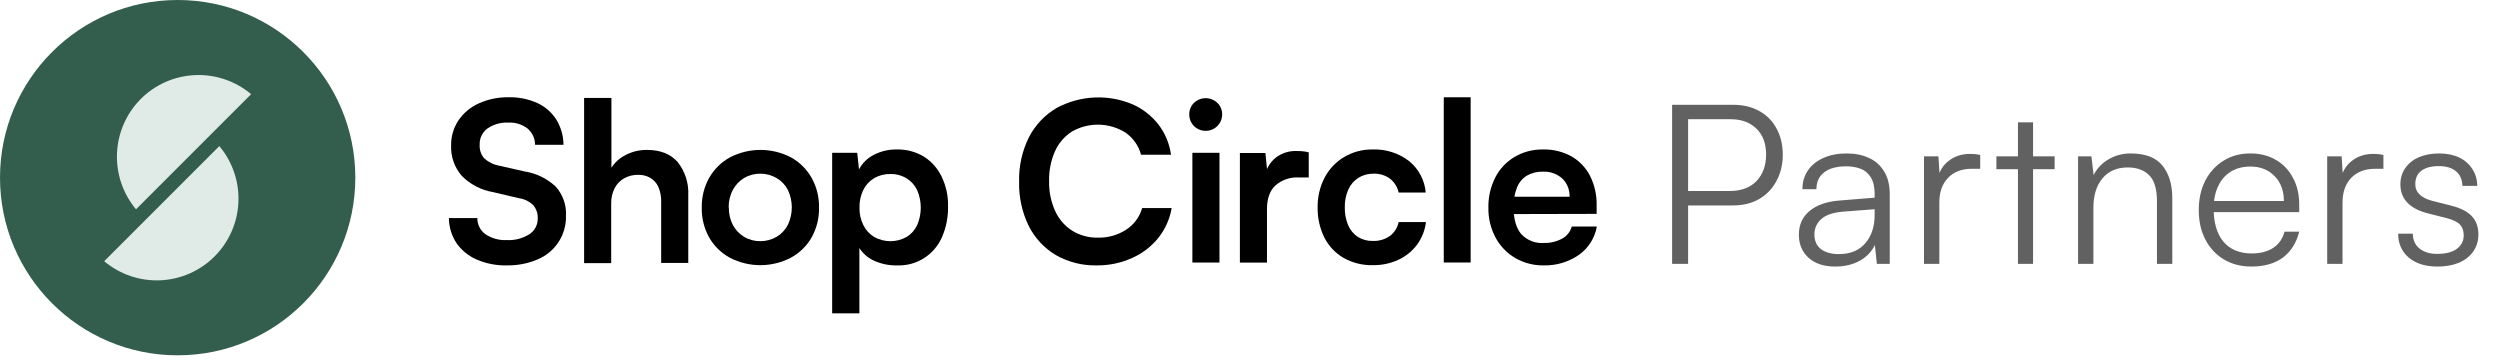
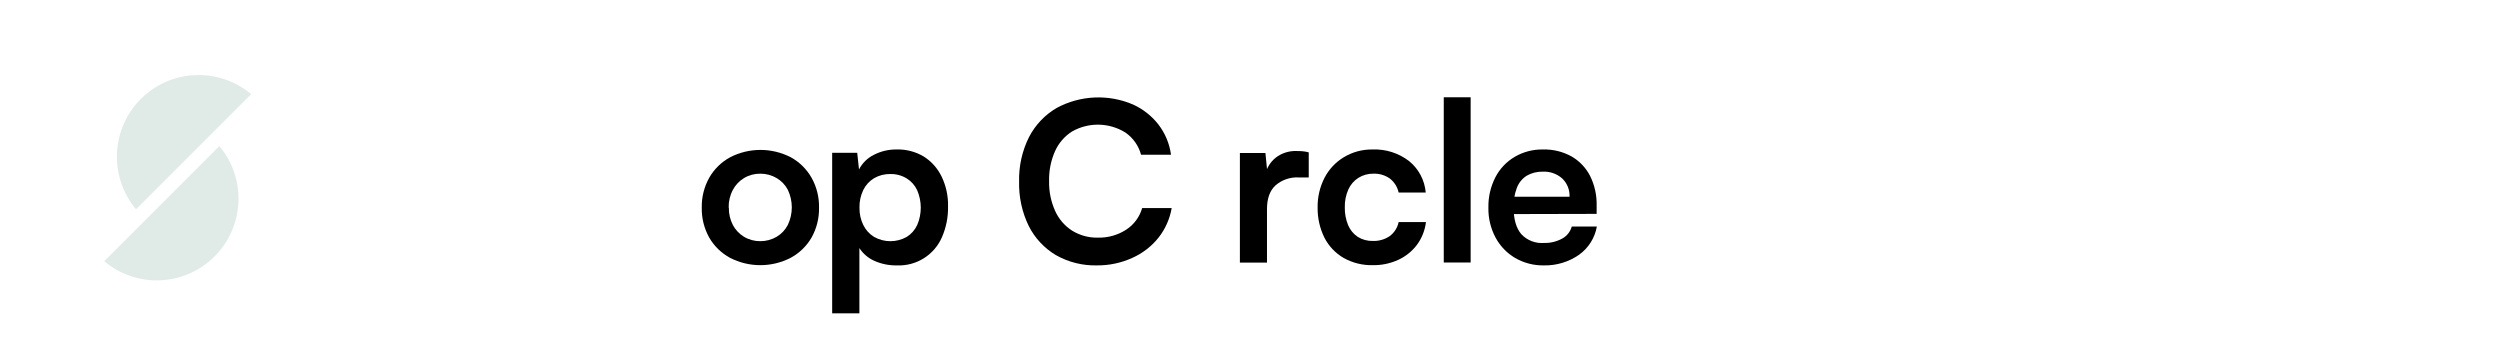
<svg xmlns="http://www.w3.org/2000/svg" width="180" height="26" viewBox="0 0 180 26" fill="none">
-   <path d="M12.792 25.583C19.856 25.583 25.583 19.856 25.583 12.792C25.583 5.727 19.856 0 12.792 0C5.727 0 0 5.727 0 12.792C0 19.856 5.727 25.583 12.792 25.583Z" fill="#335E4E" />
  <path d="M15.446 18.465C14.405 19.506 13.011 20.118 11.54 20.182C10.07 20.245 8.629 19.755 7.502 18.807L9.776 16.533L15.791 10.518C16.739 11.645 17.23 13.087 17.166 14.559C17.102 16.03 16.488 17.424 15.446 18.465Z" fill="#E0EBE7" />
  <path d="M15.804 9.056L9.792 15.069C8.848 13.94 8.36 12.5 8.424 11.03C8.487 9.56 9.099 8.167 10.137 7.125C11.178 6.084 12.572 5.471 14.042 5.408C15.513 5.344 16.954 5.833 18.081 6.78L15.804 9.056Z" fill="#E0EBE7" />
-   <path d="M32.481 10.474C32.469 9.832 32.654 9.202 33.009 8.667C33.374 8.133 33.88 7.71 34.47 7.445C35.151 7.139 35.892 6.988 36.639 7.004C37.345 6.987 38.047 7.129 38.691 7.42C39.249 7.676 39.72 8.087 40.051 8.603C40.388 9.152 40.568 9.782 40.572 10.426H38.525C38.525 10.203 38.477 9.982 38.383 9.779C38.289 9.576 38.152 9.397 37.982 9.252C37.589 8.951 37.101 8.8 36.606 8.827C36.069 8.799 35.538 8.949 35.094 9.252C34.913 9.385 34.768 9.56 34.671 9.762C34.574 9.963 34.528 10.186 34.537 10.41C34.512 10.767 34.627 11.121 34.857 11.395C35.16 11.671 35.535 11.857 35.938 11.929L37.777 12.345C38.616 12.477 39.396 12.858 40.016 13.438C40.525 14.011 40.789 14.761 40.751 15.527C40.769 16.193 40.586 16.85 40.225 17.411C39.864 17.972 39.341 18.411 38.727 18.67C38.017 18.974 37.251 19.123 36.479 19.108C35.737 19.124 35.001 18.98 34.32 18.686C33.738 18.435 33.236 18.028 32.871 17.509C32.517 16.973 32.326 16.345 32.321 15.702H34.368C34.365 15.928 34.417 16.151 34.518 16.354C34.619 16.555 34.767 16.73 34.95 16.863C35.406 17.167 35.948 17.315 36.495 17.285C37.066 17.316 37.632 17.168 38.116 16.863C38.303 16.741 38.457 16.574 38.562 16.377C38.667 16.179 38.721 15.958 38.717 15.734C38.733 15.386 38.619 15.044 38.397 14.775C38.114 14.499 37.75 14.322 37.358 14.27L35.497 13.832C34.649 13.687 33.867 13.282 33.258 12.674C32.726 12.068 32.448 11.28 32.481 10.474Z" fill="black" />
-   <path d="M44.006 18.945H42.056V7.049H44.022V12.073C44.279 11.68 44.635 11.363 45.055 11.155C45.527 10.912 46.05 10.788 46.581 10.794C47.549 10.794 48.287 11.087 48.797 11.673C49.333 12.354 49.602 13.206 49.555 14.072V18.932H47.604V14.548C47.617 14.169 47.546 13.793 47.396 13.445C47.274 13.178 47.073 12.955 46.821 12.805C46.557 12.656 46.259 12.581 45.957 12.588C45.591 12.578 45.229 12.67 44.911 12.853C44.622 13.025 44.388 13.277 44.24 13.579C44.08 13.907 44 14.269 44.006 14.634V18.945Z" fill="black" />
  <path d="M50.527 14.951C50.512 14.194 50.699 13.446 51.071 12.786C51.426 12.168 51.947 11.66 52.574 11.321C53.248 10.975 53.995 10.794 54.753 10.794C55.511 10.794 56.259 10.975 56.933 11.321C57.556 11.663 58.072 12.17 58.426 12.786C58.798 13.446 58.986 14.194 58.97 14.951C58.986 15.708 58.798 16.456 58.426 17.116C58.069 17.728 57.548 18.23 56.923 18.565C56.249 18.911 55.502 19.092 54.744 19.092C53.986 19.092 53.239 18.911 52.564 18.565C51.937 18.226 51.416 17.718 51.061 17.1C50.696 16.444 50.511 15.702 50.527 14.951ZM52.478 14.951C52.468 15.384 52.567 15.813 52.766 16.198C52.95 16.548 53.227 16.841 53.565 17.046C53.919 17.259 54.326 17.369 54.739 17.365C55.155 17.368 55.564 17.258 55.922 17.046C56.263 16.844 56.54 16.55 56.722 16.198C56.911 15.802 57.01 15.369 57.01 14.93C57.01 14.491 56.911 14.058 56.722 13.662C56.538 13.314 56.261 13.024 55.922 12.824C55.564 12.612 55.155 12.502 54.739 12.505C54.326 12.501 53.919 12.611 53.565 12.824C53.227 13.03 52.951 13.322 52.766 13.672C52.557 14.065 52.454 14.506 52.465 14.951H52.478Z" fill="black" />
  <path d="M59.916 22.562V11.002H61.72L61.848 12.201C62.086 11.739 62.467 11.367 62.935 11.139C63.435 10.885 63.989 10.755 64.55 10.762C65.241 10.741 65.923 10.918 66.516 11.273C67.068 11.625 67.511 12.123 67.796 12.712C68.12 13.385 68.279 14.125 68.259 14.871C68.273 15.624 68.126 16.37 67.828 17.062C67.557 17.694 67.1 18.228 66.518 18.594C65.936 18.96 65.256 19.139 64.569 19.108C64.019 19.119 63.474 19.009 62.97 18.788C62.522 18.594 62.142 18.271 61.876 17.861V22.562H59.916ZM61.883 14.951C61.873 15.382 61.967 15.81 62.155 16.198C62.327 16.551 62.595 16.848 62.928 17.055C63.288 17.259 63.695 17.366 64.109 17.366C64.522 17.366 64.928 17.259 65.288 17.055C65.617 16.849 65.878 16.551 66.04 16.198C66.209 15.804 66.296 15.38 66.296 14.951C66.296 14.522 66.209 14.098 66.04 13.704C65.878 13.352 65.617 13.055 65.288 12.85C64.933 12.632 64.522 12.521 64.105 12.53C63.693 12.521 63.285 12.626 62.928 12.834C62.594 13.036 62.325 13.33 62.155 13.681C61.965 14.077 61.872 14.512 61.883 14.951Z" fill="black" />
  <path d="M78.989 19.108C77.95 19.135 76.924 18.879 76.021 18.366C75.185 17.868 74.508 17.141 74.07 16.272C73.586 15.277 73.348 14.18 73.376 13.074C73.348 11.966 73.592 10.868 74.086 9.876C74.54 8.995 75.237 8.262 76.094 7.765C76.932 7.316 77.86 7.061 78.809 7.02C79.759 6.978 80.705 7.151 81.579 7.525C82.293 7.85 82.918 8.341 83.402 8.958C83.891 9.593 84.206 10.345 84.313 11.139H82.155C81.98 10.489 81.58 9.922 81.026 9.54C80.452 9.184 79.792 8.989 79.117 8.976C78.442 8.963 77.775 9.133 77.188 9.467C76.653 9.806 76.228 10.296 75.967 10.874C75.663 11.557 75.516 12.3 75.535 13.048C75.519 13.782 75.667 14.511 75.967 15.181C76.227 15.764 76.651 16.259 77.188 16.604C77.743 16.948 78.385 17.123 79.037 17.11C79.763 17.13 80.48 16.93 81.09 16.534C81.645 16.172 82.052 15.621 82.234 14.983H84.361C84.225 15.766 83.896 16.503 83.402 17.125C82.901 17.747 82.26 18.24 81.531 18.565C80.734 18.93 79.866 19.115 78.989 19.108Z" fill="black" />
-   <path d="M86.81 9.419C86.654 9.421 86.5 9.392 86.355 9.333C86.211 9.274 86.079 9.187 85.969 9.077C85.859 8.966 85.772 8.835 85.713 8.691C85.654 8.546 85.625 8.391 85.627 8.235C85.624 8.081 85.653 7.927 85.712 7.784C85.77 7.641 85.858 7.512 85.969 7.404C86.196 7.189 86.496 7.069 86.809 7.069C87.121 7.069 87.422 7.189 87.648 7.404C87.76 7.511 87.849 7.64 87.909 7.783C87.968 7.926 87.997 8.08 87.994 8.235C87.995 8.391 87.965 8.546 87.906 8.69C87.847 8.834 87.76 8.965 87.65 9.075C87.54 9.185 87.409 9.272 87.265 9.331C87.121 9.39 86.966 9.42 86.81 9.419ZM85.851 18.9V11.002H87.802V18.9H85.851Z" fill="black" />
  <path d="M94.229 10.97V12.776H93.51C92.896 12.741 92.293 12.948 91.831 13.352C91.424 13.729 91.221 14.302 91.223 15.069V18.907H89.272V11.018H91.111L91.271 12.648H91.079C91.172 12.147 91.438 11.694 91.831 11.369C92.266 11.025 92.811 10.849 93.366 10.874C93.503 10.874 93.641 10.874 93.781 10.89C93.933 10.903 94.083 10.929 94.229 10.97Z" fill="black" />
  <path d="M94.869 14.951C94.855 14.201 95.027 13.459 95.371 12.792C95.689 12.181 96.171 11.669 96.762 11.315C97.382 10.943 98.093 10.752 98.815 10.762C99.768 10.723 100.705 11.02 101.46 11.603C101.8 11.88 102.082 12.223 102.287 12.612C102.491 13 102.616 13.426 102.653 13.864H100.702C100.616 13.461 100.389 13.101 100.062 12.85C99.719 12.61 99.307 12.489 98.889 12.505C98.507 12.498 98.132 12.601 97.808 12.802C97.489 13.004 97.236 13.295 97.082 13.64C96.901 14.047 96.814 14.489 96.826 14.935C96.817 15.373 96.899 15.809 97.066 16.214C97.209 16.557 97.451 16.849 97.76 17.055C98.084 17.256 98.46 17.358 98.841 17.349C99.275 17.365 99.703 17.242 100.062 16.998C100.392 16.751 100.619 16.393 100.702 15.99H102.669C102.598 16.578 102.378 17.137 102.029 17.615C101.681 18.081 101.223 18.453 100.696 18.699C100.115 18.969 99.481 19.103 98.841 19.092C98.109 19.11 97.386 18.931 96.746 18.574C96.155 18.232 95.674 17.727 95.362 17.119C95.027 16.446 94.859 15.703 94.869 14.951Z" fill="black" />
  <path d="M105.886 18.9H103.951V7.004H105.886V18.9Z" fill="black" />
  <path d="M111.163 19.108C110.436 19.122 109.72 18.937 109.09 18.574C108.493 18.222 108.004 17.712 107.677 17.1C107.326 16.439 107.15 15.699 107.165 14.951C107.149 14.196 107.319 13.449 107.661 12.776C107.974 12.162 108.456 11.65 109.049 11.299C109.668 10.934 110.377 10.748 111.095 10.762C111.816 10.742 112.528 10.917 113.158 11.267C113.725 11.596 114.186 12.081 114.485 12.664C114.815 13.329 114.978 14.065 114.958 14.807V15.399L108.179 15.415L108.211 14.167H113.008C113.018 13.924 112.978 13.682 112.888 13.456C112.798 13.23 112.661 13.026 112.486 12.856C112.104 12.513 111.602 12.335 111.089 12.361C110.683 12.347 110.281 12.447 109.928 12.648C109.605 12.852 109.356 13.155 109.218 13.512C109.047 13.961 108.965 14.439 108.978 14.919C108.978 15.773 109.161 16.416 109.528 16.854C109.736 17.077 109.991 17.251 110.275 17.361C110.559 17.472 110.865 17.517 111.169 17.493C111.629 17.506 112.083 17.395 112.486 17.174C112.652 17.082 112.797 16.959 112.914 16.81C113.031 16.662 113.117 16.492 113.168 16.31H114.974C114.83 17.128 114.371 17.857 113.695 18.341C112.954 18.858 112.067 19.127 111.163 19.108Z" fill="black" />
-   <path d="M121.544 7.544V19H120.392V7.544H121.544ZM124.76 14.792H121.304V13.752H124.536C125.368 13.752 126.013 13.512 126.472 13.032C126.931 12.541 127.16 11.907 127.16 11.128C127.16 10.339 126.931 9.72 126.472 9.272C126.013 8.813 125.389 8.584 124.6 8.584H120.808V7.544H124.76C125.496 7.544 126.131 7.693 126.664 7.992C127.208 8.291 127.624 8.712 127.912 9.256C128.211 9.8 128.36 10.429 128.36 11.144C128.36 11.837 128.211 12.461 127.912 13.016C127.624 13.571 127.208 14.008 126.664 14.328C126.131 14.637 125.496 14.792 124.76 14.792ZM132.142 19.192C131.32 19.192 130.675 18.979 130.206 18.552C129.747 18.125 129.518 17.576 129.518 16.904C129.518 16.189 129.774 15.619 130.286 15.192C130.798 14.765 131.507 14.515 132.414 14.44L134.974 14.232V13.976C134.974 13.464 134.883 13.064 134.702 12.776C134.52 12.477 134.275 12.269 133.966 12.152C133.656 12.035 133.31 11.976 132.926 11.976C132.243 11.976 131.715 12.12 131.342 12.408C130.968 12.696 130.782 13.101 130.782 13.624H129.774C129.774 13.101 129.907 12.648 130.174 12.264C130.44 11.88 130.814 11.581 131.294 11.368C131.774 11.155 132.328 11.048 132.958 11.048C133.566 11.048 134.099 11.155 134.558 11.368C135.016 11.571 135.379 11.891 135.646 12.328C135.923 12.755 136.062 13.309 136.062 13.992V19H135.134L134.99 17.64C134.755 18.131 134.382 18.515 133.87 18.792C133.368 19.059 132.792 19.192 132.142 19.192ZM132.398 18.296C133.219 18.296 133.854 18.035 134.302 17.512C134.75 16.989 134.974 16.312 134.974 15.48V15.064L132.686 15.24C131.96 15.304 131.438 15.485 131.118 15.784C130.798 16.083 130.638 16.445 130.638 16.872C130.638 17.341 130.798 17.699 131.118 17.944C131.438 18.179 131.864 18.296 132.398 18.296ZM142.575 11.16V12.152H141.967C141.252 12.152 140.682 12.371 140.255 12.808C139.839 13.245 139.631 13.837 139.631 14.584V19H138.527V11.256H139.567L139.663 12.776H139.551C139.658 12.275 139.919 11.869 140.335 11.56C140.751 11.24 141.258 11.08 141.855 11.08C141.972 11.08 142.09 11.085 142.207 11.096C142.324 11.107 142.447 11.128 142.575 11.16ZM143.741 11.256H147.933V12.184H143.741V11.256ZM146.381 19H145.293V8.808H146.381V19ZM150.725 19H149.621V11.256H150.581L150.741 12.6C150.997 12.109 151.359 11.731 151.829 11.464C152.309 11.187 152.831 11.048 153.397 11.048C154.463 11.048 155.231 11.341 155.701 11.928C156.17 12.515 156.405 13.293 156.405 14.264V19H155.301V14.504C155.301 13.597 155.109 12.963 154.725 12.6C154.351 12.237 153.845 12.056 153.205 12.056C152.415 12.056 151.802 12.323 151.365 12.856C150.938 13.379 150.725 14.077 150.725 14.952V19ZM162.103 19.192C161.356 19.192 160.695 19.021 160.119 18.68C159.554 18.339 159.111 17.864 158.791 17.256C158.471 16.648 158.311 15.939 158.311 15.128C158.311 14.328 158.466 13.624 158.775 13.016C159.095 12.397 159.532 11.917 160.087 11.576C160.642 11.224 161.287 11.048 162.023 11.048C162.727 11.048 163.34 11.203 163.863 11.512C164.396 11.821 164.807 12.253 165.095 12.808C165.394 13.352 165.543 13.992 165.543 14.728V15.272H158.919L158.951 14.472H164.439C164.439 13.725 164.215 13.128 163.767 12.68C163.33 12.221 162.748 11.992 162.023 11.992C161.49 11.992 161.02 12.115 160.615 12.36C160.22 12.605 159.916 12.957 159.703 13.416C159.49 13.864 159.383 14.397 159.383 15.016C159.383 16.04 159.618 16.835 160.087 17.4C160.567 17.965 161.244 18.248 162.119 18.248C162.748 18.248 163.266 18.115 163.671 17.848C164.076 17.581 164.348 17.192 164.487 16.68H165.543C165.34 17.491 164.946 18.115 164.359 18.552C163.772 18.979 163.02 19.192 162.103 19.192ZM171.606 11.16V12.152H170.998C170.284 12.152 169.713 12.371 169.286 12.808C168.87 13.245 168.662 13.837 168.662 14.584V19H167.558V11.256H168.598L168.694 12.776H168.582C168.689 12.275 168.95 11.869 169.366 11.56C169.782 11.24 170.289 11.08 170.886 11.08C171.004 11.08 171.121 11.085 171.238 11.096C171.356 11.107 171.478 11.128 171.606 11.16ZM172.668 16.824H173.724C173.724 17.272 173.884 17.629 174.204 17.896C174.524 18.152 174.951 18.28 175.484 18.28C176.081 18.28 176.545 18.163 176.876 17.928C177.217 17.683 177.388 17.352 177.388 16.936C177.388 16.616 177.297 16.36 177.116 16.168C176.935 15.976 176.615 15.821 176.156 15.704L174.828 15.368C174.156 15.197 173.655 14.936 173.324 14.584C172.993 14.232 172.828 13.795 172.828 13.272C172.828 12.824 172.945 12.435 173.18 12.104C173.415 11.763 173.74 11.501 174.156 11.32C174.583 11.139 175.073 11.048 175.628 11.048C176.172 11.048 176.647 11.144 177.052 11.336C177.457 11.528 177.772 11.8 177.996 12.152C178.231 12.493 178.353 12.904 178.364 13.384H177.292C177.281 12.925 177.127 12.573 176.828 12.328C176.529 12.083 176.119 11.96 175.596 11.96C175.052 11.96 174.631 12.072 174.332 12.296C174.044 12.52 173.9 12.84 173.9 13.256C173.9 13.853 174.321 14.259 175.164 14.472L176.492 14.808C177.164 14.979 177.655 15.229 177.964 15.56C178.284 15.891 178.444 16.333 178.444 16.888C178.444 17.347 178.321 17.752 178.076 18.104C177.831 18.456 177.484 18.728 177.036 18.92C176.599 19.101 176.087 19.192 175.5 19.192C174.636 19.192 173.948 18.979 173.436 18.552C172.924 18.115 172.668 17.539 172.668 16.824Z" fill="#616161" />
</svg>